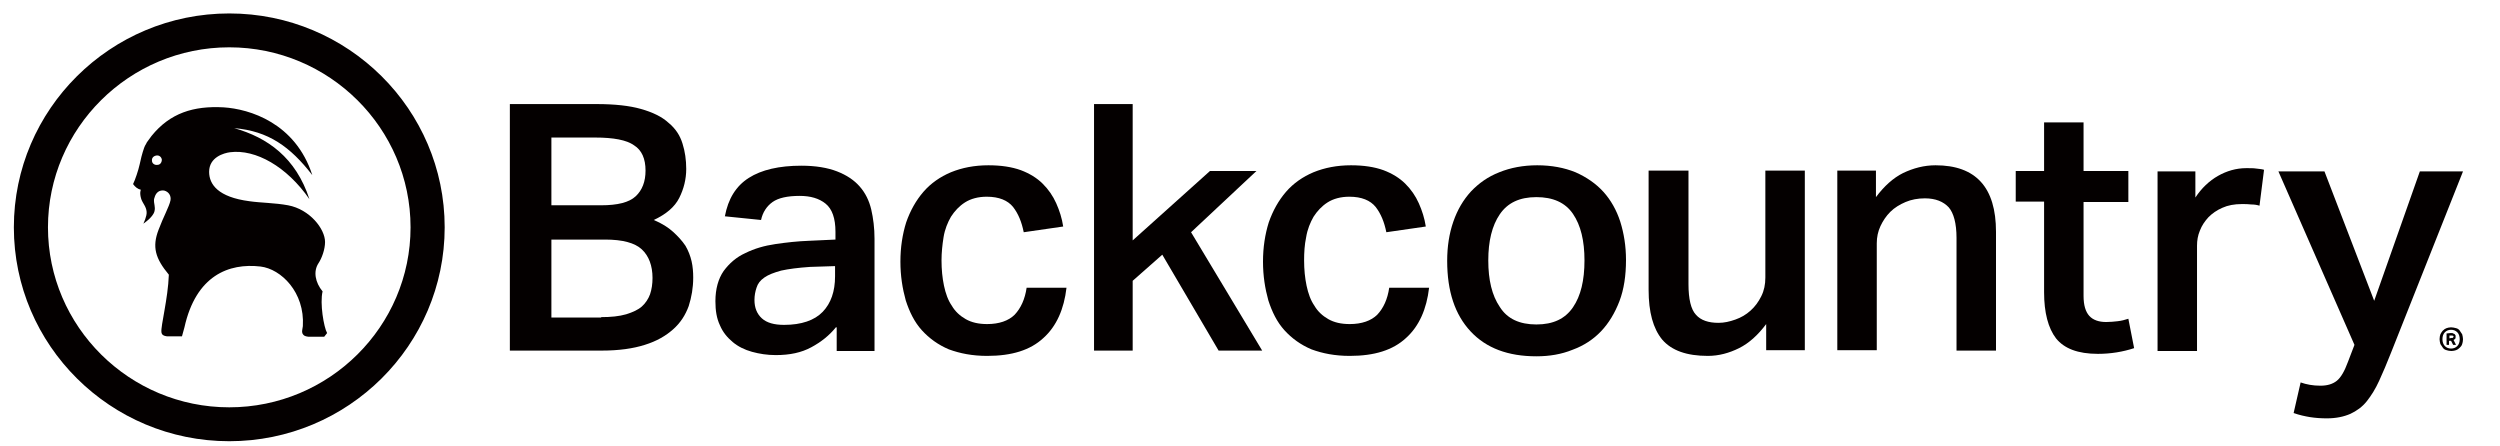
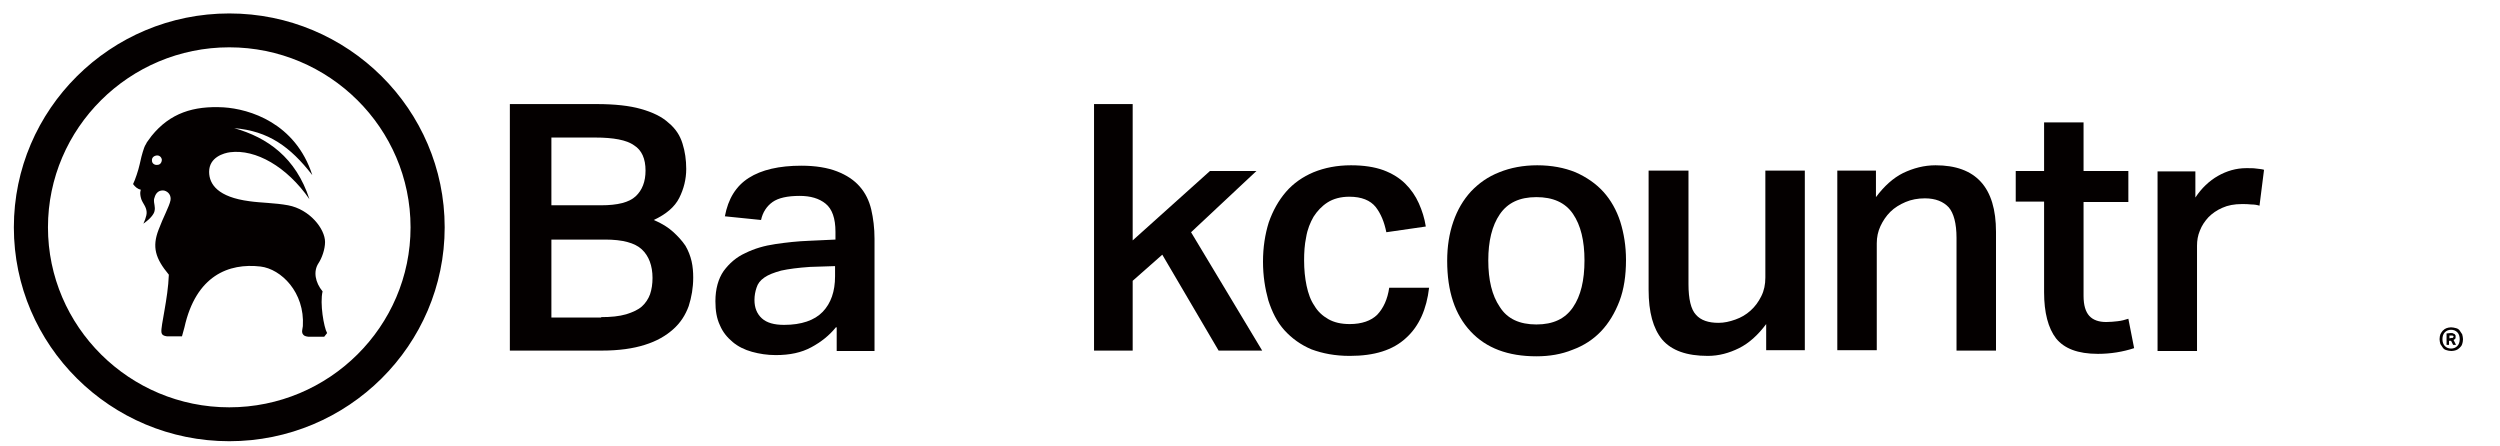
<svg xmlns="http://www.w3.org/2000/svg" width="140" height="25" viewBox="0 0 140 25" fill="none">
  <path d="M18.065 16.319C17.65 15.816 17.535 15.199 17.834 14.742C18.019 14.468 18.203 13.965 18.203 13.553C18.203 12.822 17.351 11.725 16.131 11.496C15.394 11.359 14.588 11.359 13.967 11.268C12.217 11.039 11.711 10.331 11.711 9.622C11.711 8.799 12.54 8.57 12.885 8.525C14.312 8.342 16.062 9.325 17.328 11.153C16.568 8.822 14.98 7.702 13.115 7.176C15.026 7.336 16.246 8.205 17.489 9.805C16.545 6.879 13.967 6.102 12.517 6.011C10.836 5.919 9.524 6.33 8.488 7.611C8.442 7.679 8.35 7.793 8.304 7.862C8.258 7.931 8.211 7.976 8.188 8.045C8.142 8.113 8.096 8.205 8.073 8.273C7.958 8.593 7.866 8.982 7.82 9.21C7.751 9.53 7.567 10.079 7.452 10.308C7.567 10.468 7.705 10.582 7.889 10.628C7.889 10.628 7.797 10.788 7.912 11.153C8.004 11.405 8.188 11.565 8.211 11.862C8.235 12.113 8.027 12.525 8.027 12.525C8.027 12.525 8.557 12.182 8.649 11.839C8.718 11.565 8.603 11.428 8.626 11.153C8.649 11.108 8.672 10.879 8.856 10.742C8.948 10.673 9.086 10.65 9.201 10.673C9.455 10.742 9.593 10.97 9.547 11.222C9.478 11.565 9.132 12.182 8.879 12.868C8.511 13.828 8.695 14.468 9.455 15.382C9.409 16.73 8.994 18.262 9.04 18.605C9.063 18.765 9.178 18.811 9.34 18.833H10.191L10.329 18.331C10.974 15.428 12.816 14.719 14.588 14.925C15.74 15.062 17.075 16.365 16.96 18.262C16.937 18.445 16.891 18.559 16.937 18.673C17.006 18.811 17.098 18.833 17.259 18.856H18.157L18.318 18.651C18.134 18.331 17.904 16.982 18.065 16.319ZM8.81 9.233C8.649 9.256 8.511 9.142 8.511 9.005C8.488 8.845 8.603 8.73 8.764 8.708C8.925 8.685 9.04 8.799 9.063 8.936C9.063 9.096 8.971 9.233 8.81 9.233Z" fill="#040000" />
  <path d="M12.839 24.708C6.186 24.708 0.776 19.336 0.776 12.73C0.776 6.125 6.186 0.753 12.839 0.753C19.492 0.753 24.902 6.125 24.902 12.73C24.902 19.336 19.492 24.708 12.839 24.708ZM12.839 2.65C7.245 2.65 2.686 7.176 2.686 12.73C2.686 18.285 7.245 22.81 12.839 22.81C18.433 22.81 22.991 18.285 22.991 12.73C22.991 7.176 18.433 2.65 12.839 2.65Z" fill="#040000" />
  <path d="M28.599 5.828H33.41C34.423 5.828 35.252 5.919 35.896 6.102C36.541 6.285 37.071 6.536 37.439 6.879C37.83 7.199 38.083 7.588 38.222 8.045C38.36 8.479 38.429 8.959 38.429 9.462C38.429 10.033 38.291 10.582 38.037 11.085C37.784 11.588 37.301 11.999 36.61 12.319C37.047 12.502 37.416 12.73 37.692 12.982C37.968 13.233 38.199 13.485 38.383 13.759C38.544 14.033 38.659 14.33 38.728 14.627C38.797 14.925 38.82 15.245 38.82 15.542C38.82 16.113 38.728 16.639 38.567 17.142C38.383 17.645 38.106 18.079 37.692 18.445C37.278 18.81 36.771 19.108 36.104 19.313C35.459 19.519 34.653 19.633 33.709 19.633H28.552V5.828H28.599ZM33.663 11.496C34.584 11.496 35.229 11.336 35.597 10.993C35.965 10.65 36.15 10.17 36.15 9.553C36.15 8.89 35.942 8.41 35.505 8.136C35.091 7.839 34.354 7.702 33.318 7.702H30.878V11.496H33.663ZM33.663 17.759C34.216 17.759 34.676 17.713 35.068 17.599C35.436 17.485 35.735 17.348 35.942 17.165C36.15 16.982 36.311 16.73 36.403 16.479C36.495 16.205 36.541 15.908 36.541 15.565C36.541 14.879 36.334 14.33 35.942 13.965C35.551 13.599 34.86 13.416 33.894 13.416H30.878V17.782H33.663V17.759Z" fill="#040000" />
  <path d="M46.809 18.33C46.44 18.788 45.98 19.153 45.427 19.45C44.875 19.747 44.23 19.885 43.447 19.885C42.964 19.885 42.527 19.816 42.112 19.702C41.698 19.587 41.33 19.405 41.03 19.153C40.731 18.902 40.478 18.605 40.316 18.216C40.132 17.828 40.063 17.393 40.063 16.867C40.063 16.182 40.224 15.61 40.524 15.176C40.846 14.742 41.237 14.399 41.744 14.17C42.25 13.919 42.803 13.759 43.424 13.668C44.046 13.576 44.668 13.508 45.289 13.485L46.786 13.416V12.982C46.786 12.227 46.601 11.702 46.233 11.405C45.865 11.107 45.381 10.97 44.783 10.97C44.092 10.97 43.586 11.085 43.263 11.313C42.941 11.542 42.711 11.885 42.619 12.319L40.593 12.113C40.777 11.13 41.214 10.422 41.928 9.965C42.642 9.508 43.632 9.279 44.875 9.279C45.681 9.279 46.348 9.393 46.878 9.599C47.407 9.805 47.822 10.079 48.144 10.445C48.466 10.81 48.673 11.245 48.788 11.725C48.904 12.227 48.973 12.776 48.973 13.37V19.656H46.855V18.33H46.809ZM45.358 14.947C44.691 14.993 44.161 15.062 43.747 15.153C43.332 15.268 43.033 15.382 42.803 15.542C42.573 15.702 42.434 15.885 42.365 16.113C42.296 16.319 42.25 16.547 42.25 16.799C42.25 17.233 42.388 17.576 42.665 17.828C42.941 18.079 43.355 18.193 43.908 18.193C44.875 18.193 45.611 17.942 46.072 17.462C46.532 16.982 46.763 16.319 46.763 15.473V14.902L45.358 14.947Z" fill="#040000" />
-   <path d="M59.724 16.113C59.586 17.302 59.171 18.262 58.434 18.925C57.698 19.61 56.662 19.93 55.281 19.93C54.452 19.93 53.761 19.793 53.139 19.565C52.541 19.313 52.035 18.948 51.62 18.49C51.206 18.033 50.929 17.462 50.722 16.822C50.538 16.159 50.423 15.45 50.423 14.65C50.423 13.85 50.538 13.119 50.745 12.456C50.975 11.793 51.298 11.222 51.712 10.742C52.127 10.262 52.656 9.896 53.255 9.645C53.876 9.393 54.567 9.256 55.35 9.256C56.063 9.256 56.662 9.348 57.168 9.53C57.652 9.713 58.066 9.965 58.388 10.285C58.711 10.605 58.964 10.97 59.148 11.382C59.332 11.793 59.471 12.227 59.539 12.685L57.329 13.005C57.214 12.433 57.03 11.976 56.731 11.588C56.432 11.222 55.948 11.016 55.258 11.016C54.774 11.016 54.36 11.13 54.037 11.336C53.715 11.542 53.462 11.816 53.255 12.136C53.071 12.456 52.909 12.845 52.84 13.279C52.771 13.713 52.725 14.148 52.725 14.582C52.725 15.085 52.771 15.565 52.863 15.999C52.955 16.433 53.093 16.822 53.301 17.119C53.485 17.439 53.761 17.69 54.083 17.873C54.406 18.056 54.797 18.148 55.281 18.148C55.948 18.148 56.478 17.965 56.823 17.622C57.168 17.256 57.398 16.753 57.491 16.113H59.724Z" fill="#040000" />
  <path d="M63.43 5.828V13.462L67.758 9.576H70.36L66.699 13.005L70.682 19.633H68.242L65.088 14.262L63.43 15.725V19.633H61.266V5.828H63.43Z" fill="#040000" />
  <path d="M80.029 16.113C79.891 17.302 79.476 18.262 78.74 18.925C78.003 19.61 76.967 19.93 75.586 19.93C74.757 19.93 74.066 19.793 73.445 19.565C72.846 19.313 72.34 18.948 71.925 18.49C71.511 18.033 71.234 17.462 71.027 16.822C70.843 16.159 70.728 15.45 70.728 14.65C70.728 13.85 70.843 13.119 71.05 12.456C71.281 11.793 71.603 11.222 72.017 10.742C72.432 10.262 72.961 9.896 73.56 9.645C74.181 9.393 74.872 9.256 75.655 9.256C76.368 9.256 76.967 9.348 77.473 9.53C77.957 9.713 78.371 9.965 78.694 10.285C79.016 10.605 79.269 10.97 79.453 11.382C79.637 11.793 79.775 12.227 79.845 12.685L77.635 13.005C77.519 12.433 77.335 11.976 77.036 11.588C76.737 11.222 76.253 11.016 75.563 11.016C75.079 11.016 74.665 11.13 74.342 11.336C74.02 11.542 73.767 11.816 73.56 12.136C73.376 12.456 73.214 12.845 73.145 13.279C73.053 13.713 73.03 14.148 73.03 14.582C73.03 15.085 73.076 15.565 73.168 15.999C73.26 16.433 73.398 16.822 73.606 17.119C73.79 17.439 74.066 17.69 74.388 17.873C74.711 18.056 75.102 18.148 75.586 18.148C76.253 18.148 76.783 17.965 77.128 17.622C77.473 17.256 77.704 16.753 77.796 16.113H80.029Z" fill="#040000" />
  <path d="M86.037 19.953C84.449 19.953 83.229 19.496 82.354 18.559C81.479 17.622 81.042 16.319 81.042 14.605C81.042 13.805 81.157 13.073 81.387 12.41C81.617 11.748 81.939 11.199 82.377 10.719C82.814 10.262 83.321 9.896 83.965 9.645C84.587 9.393 85.301 9.256 86.083 9.256C86.889 9.256 87.603 9.393 88.224 9.645C88.846 9.919 89.376 10.285 89.79 10.742C90.204 11.199 90.527 11.77 90.734 12.41C90.941 13.073 91.056 13.782 91.056 14.559C91.056 15.428 90.941 16.205 90.688 16.867C90.434 17.53 90.089 18.102 89.652 18.559C89.214 19.016 88.685 19.359 88.063 19.587C87.442 19.839 86.774 19.953 86.037 19.953ZM86.037 18.17C86.981 18.17 87.649 17.85 88.086 17.21C88.524 16.57 88.731 15.702 88.731 14.582C88.731 13.485 88.524 12.616 88.086 11.976C87.649 11.336 86.958 11.039 86.037 11.039C85.094 11.039 84.426 11.359 83.989 11.999C83.551 12.639 83.344 13.508 83.344 14.582C83.344 15.679 83.551 16.547 83.989 17.188C84.403 17.85 85.094 18.17 86.037 18.17Z" fill="#040000" />
  <path d="M94.555 9.576V15.908C94.555 16.753 94.694 17.325 94.97 17.622C95.246 17.942 95.683 18.079 96.236 18.079C96.558 18.079 96.858 18.01 97.18 17.896C97.502 17.782 97.778 17.622 98.032 17.393C98.285 17.165 98.469 16.913 98.63 16.593C98.791 16.273 98.86 15.93 98.86 15.542V9.553H101.07V19.61H98.906V18.148C98.446 18.765 97.939 19.222 97.387 19.496C96.835 19.77 96.259 19.93 95.637 19.93C94.463 19.93 93.612 19.633 93.082 19.016C92.576 18.399 92.322 17.485 92.322 16.227V9.553H94.555V9.576Z" fill="#040000" />
  <path d="M105.053 9.576V11.039C105.514 10.422 106.02 9.965 106.573 9.69C107.148 9.416 107.747 9.256 108.391 9.256C110.647 9.256 111.776 10.49 111.776 12.982V19.633H109.565V13.325C109.565 12.502 109.404 11.93 109.128 11.61C108.829 11.29 108.391 11.107 107.793 11.107C107.401 11.107 107.033 11.176 106.711 11.313C106.388 11.45 106.089 11.633 105.859 11.862C105.629 12.09 105.445 12.365 105.306 12.662C105.168 12.959 105.099 13.279 105.099 13.622V19.61H102.889V9.553H105.053V9.576Z" fill="#040000" />
  <path d="M112.881 11.313V9.576H114.469V6.856H116.679V9.576H119.188V11.313H116.679V16.57C116.679 17.096 116.794 17.462 117.001 17.69C117.209 17.919 117.531 18.033 117.945 18.033C118.176 18.033 118.383 18.01 118.59 17.988C118.797 17.965 118.981 17.919 119.188 17.85L119.511 19.496C118.889 19.702 118.199 19.816 117.485 19.816C116.357 19.816 115.597 19.519 115.137 18.948C114.699 18.376 114.469 17.508 114.469 16.365V11.29H112.881V11.313Z" fill="#040000" />
  <path d="M122.941 9.576V11.062C123.286 10.536 123.724 10.125 124.207 9.85C124.691 9.576 125.22 9.416 125.796 9.416C126.026 9.416 126.21 9.416 126.348 9.439C126.486 9.462 126.647 9.462 126.786 9.508L126.532 11.519C126.394 11.473 126.233 11.45 126.072 11.45C125.911 11.428 125.727 11.428 125.542 11.428C125.128 11.428 124.76 11.496 124.46 11.633C124.138 11.77 123.885 11.953 123.678 12.159C123.47 12.388 123.309 12.616 123.194 12.913C123.079 13.188 123.033 13.462 123.033 13.759V19.656H120.823V9.599H122.941V9.576Z" fill="#040000" />
-   <path d="M128.835 21.416C129.157 21.53 129.525 21.599 129.94 21.599C130.331 21.599 130.63 21.508 130.86 21.325C131.091 21.142 131.298 20.776 131.482 20.273L131.85 19.313L127.591 9.599H130.17L132.955 16.845L135.511 9.599H137.928L133.899 19.748C133.669 20.342 133.439 20.868 133.232 21.325C133.024 21.782 132.794 22.148 132.541 22.468C132.288 22.788 131.965 23.016 131.62 23.176C131.252 23.336 130.814 23.428 130.308 23.428C129.963 23.428 129.663 23.405 129.364 23.359C129.088 23.313 128.765 23.245 128.443 23.13L128.835 21.416Z" fill="#040000" />
  <path d="M137.007 19.61C136.915 19.587 136.846 19.542 136.8 19.473C136.754 19.405 136.708 19.336 136.662 19.267C136.639 19.176 136.616 19.085 136.616 18.993C136.616 18.879 136.639 18.788 136.662 18.719C136.708 18.628 136.754 18.559 136.8 18.513C136.869 18.445 136.938 18.399 137.007 18.376C137.076 18.353 137.168 18.33 137.26 18.33C137.352 18.33 137.445 18.353 137.537 18.376C137.629 18.399 137.698 18.445 137.744 18.513C137.79 18.582 137.836 18.65 137.882 18.719C137.905 18.81 137.928 18.902 137.928 18.993C137.928 19.108 137.905 19.199 137.882 19.267C137.859 19.359 137.79 19.427 137.744 19.473C137.675 19.542 137.606 19.587 137.537 19.61C137.468 19.633 137.376 19.656 137.283 19.656C137.168 19.656 137.076 19.633 137.007 19.61ZM137.26 19.519C137.399 19.519 137.514 19.473 137.606 19.382C137.698 19.29 137.744 19.153 137.744 18.993C137.744 18.833 137.698 18.696 137.606 18.605C137.514 18.513 137.399 18.468 137.26 18.468C137.122 18.468 137.007 18.513 136.915 18.605C136.823 18.696 136.777 18.833 136.777 18.993C136.777 19.153 136.823 19.29 136.915 19.382C137.007 19.473 137.122 19.519 137.26 19.519ZM137.237 18.65C137.306 18.65 137.352 18.65 137.375 18.673C137.422 18.696 137.445 18.696 137.468 18.719C137.491 18.742 137.491 18.765 137.514 18.788C137.514 18.81 137.514 18.833 137.514 18.856C137.514 18.902 137.514 18.948 137.491 18.97C137.468 18.993 137.445 19.016 137.399 19.039L137.537 19.313H137.375L137.26 19.085H137.145V19.313H137.007V18.673L137.237 18.65ZM137.283 18.925C137.329 18.925 137.375 18.925 137.375 18.902C137.375 18.879 137.399 18.856 137.399 18.856C137.399 18.833 137.399 18.81 137.375 18.81C137.352 18.788 137.329 18.788 137.26 18.788H137.168V18.948L137.283 18.925Z" fill="#040000" />
</svg>